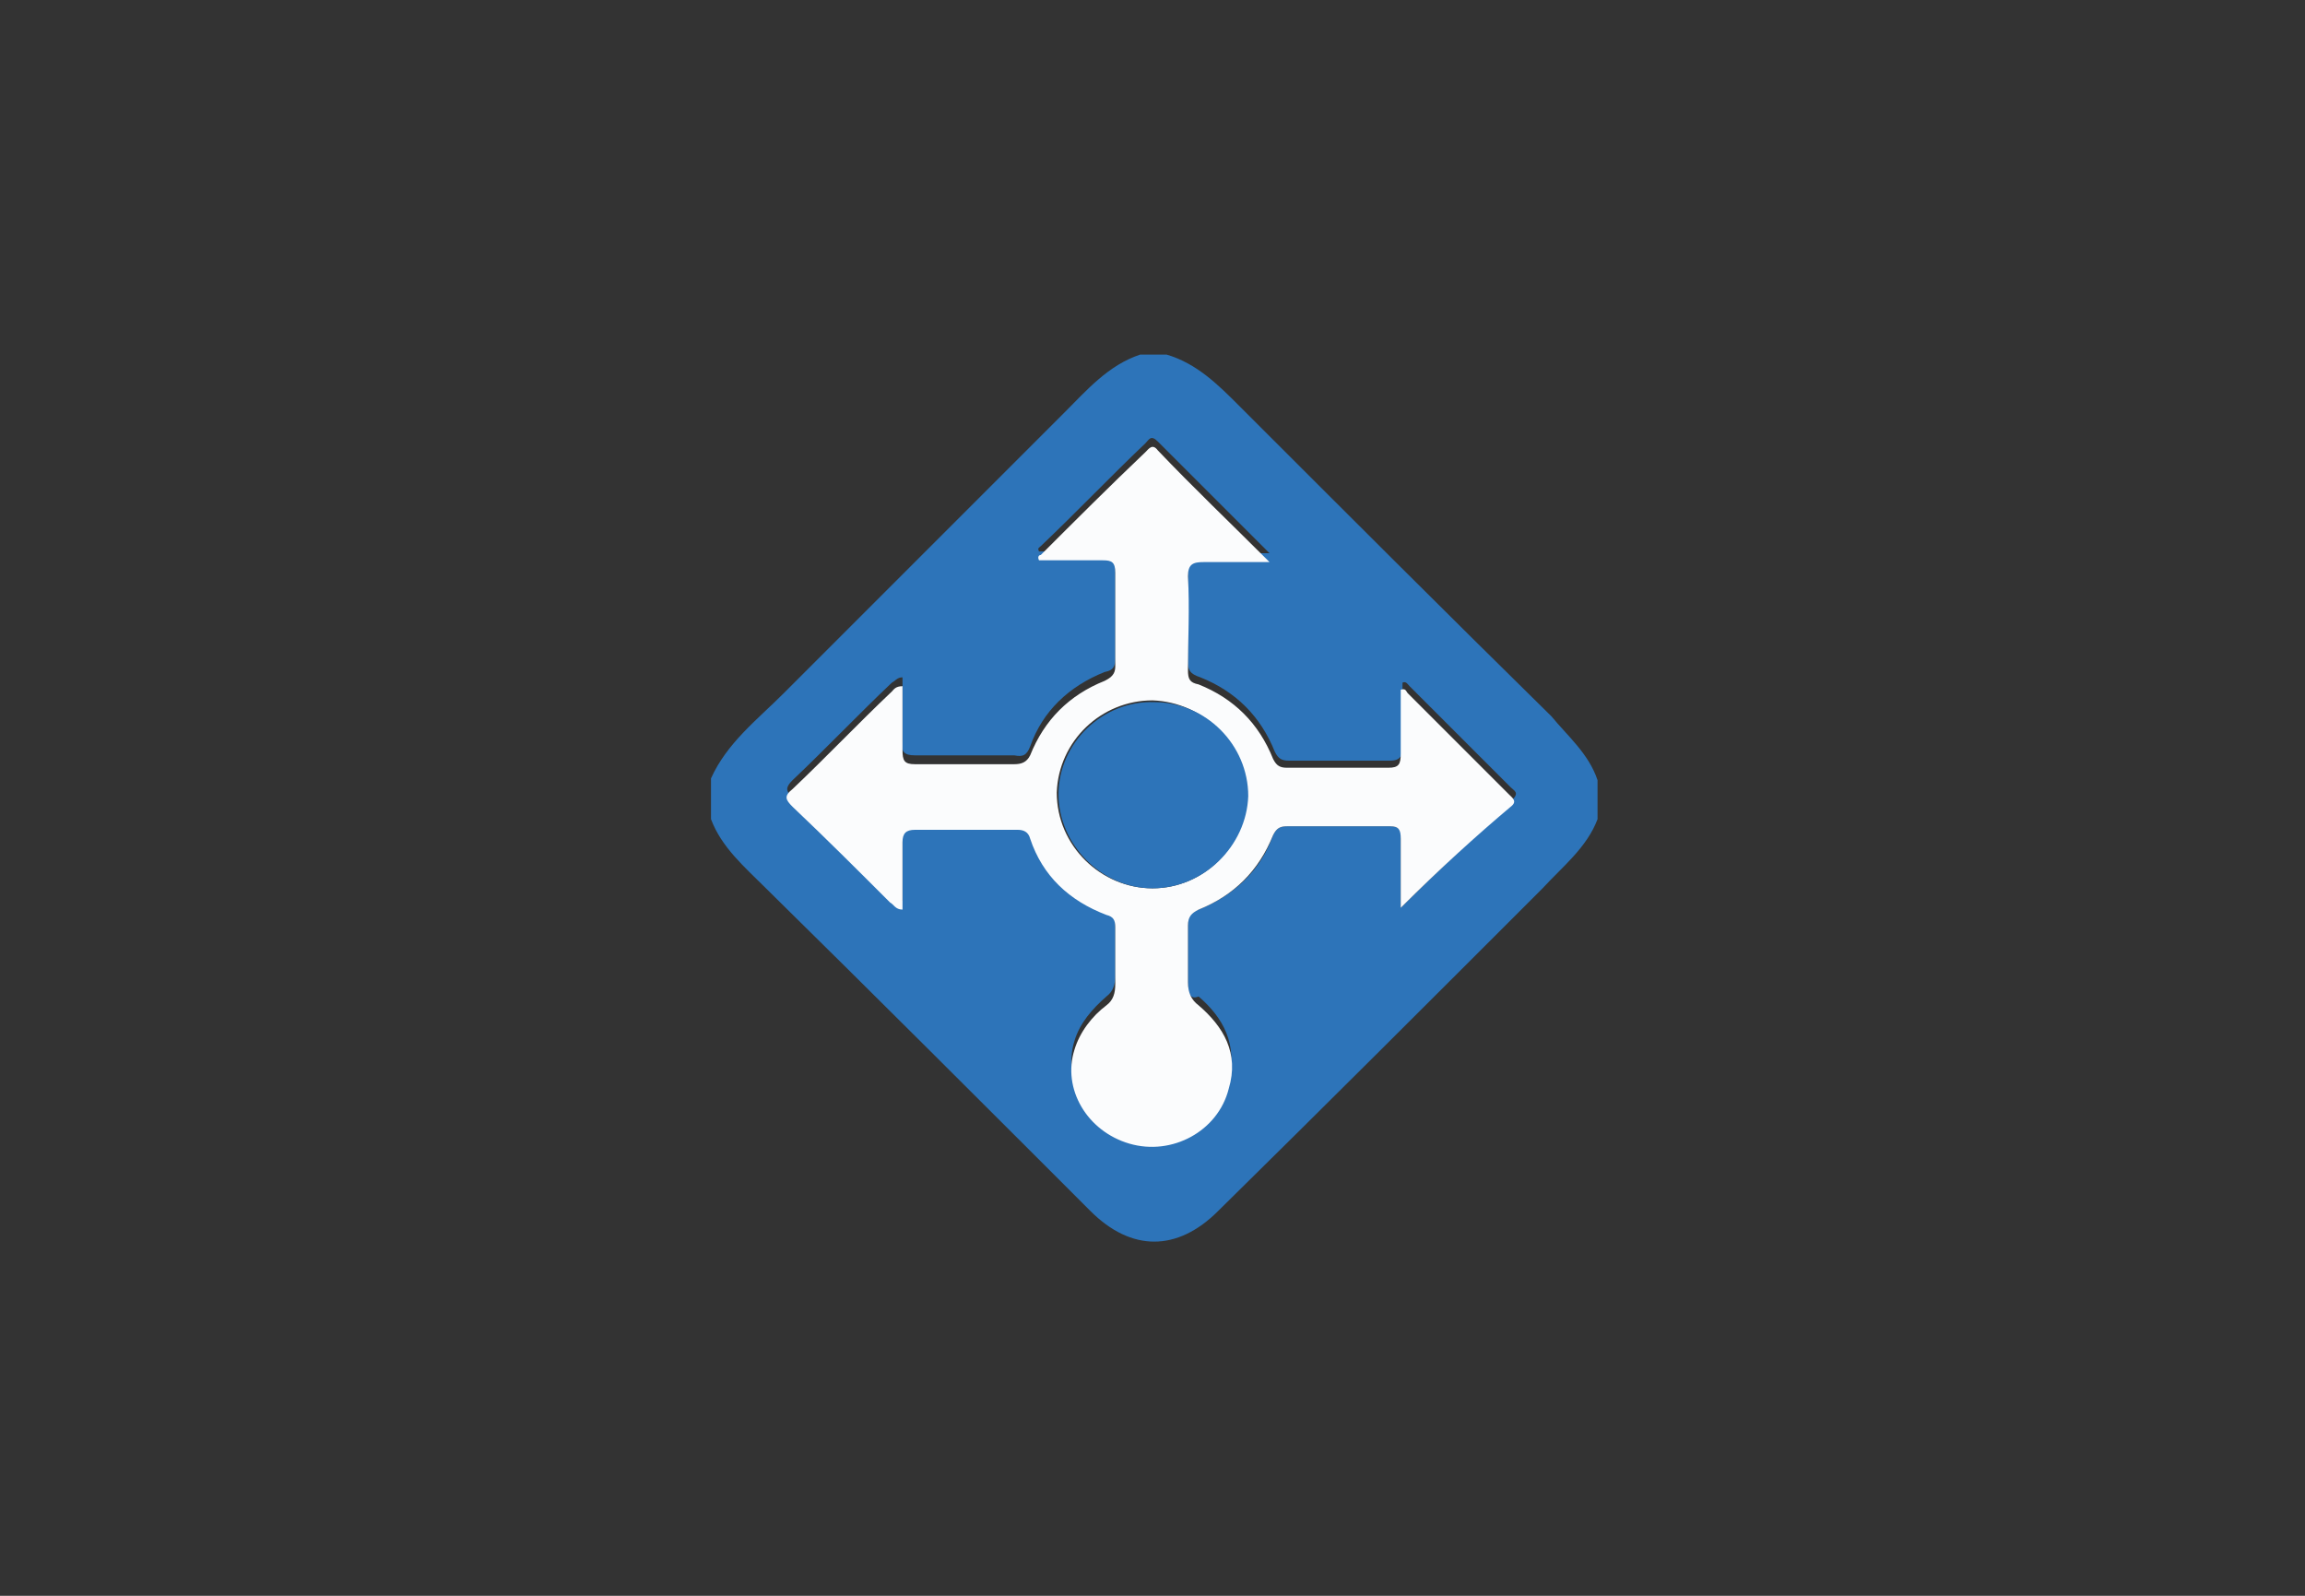
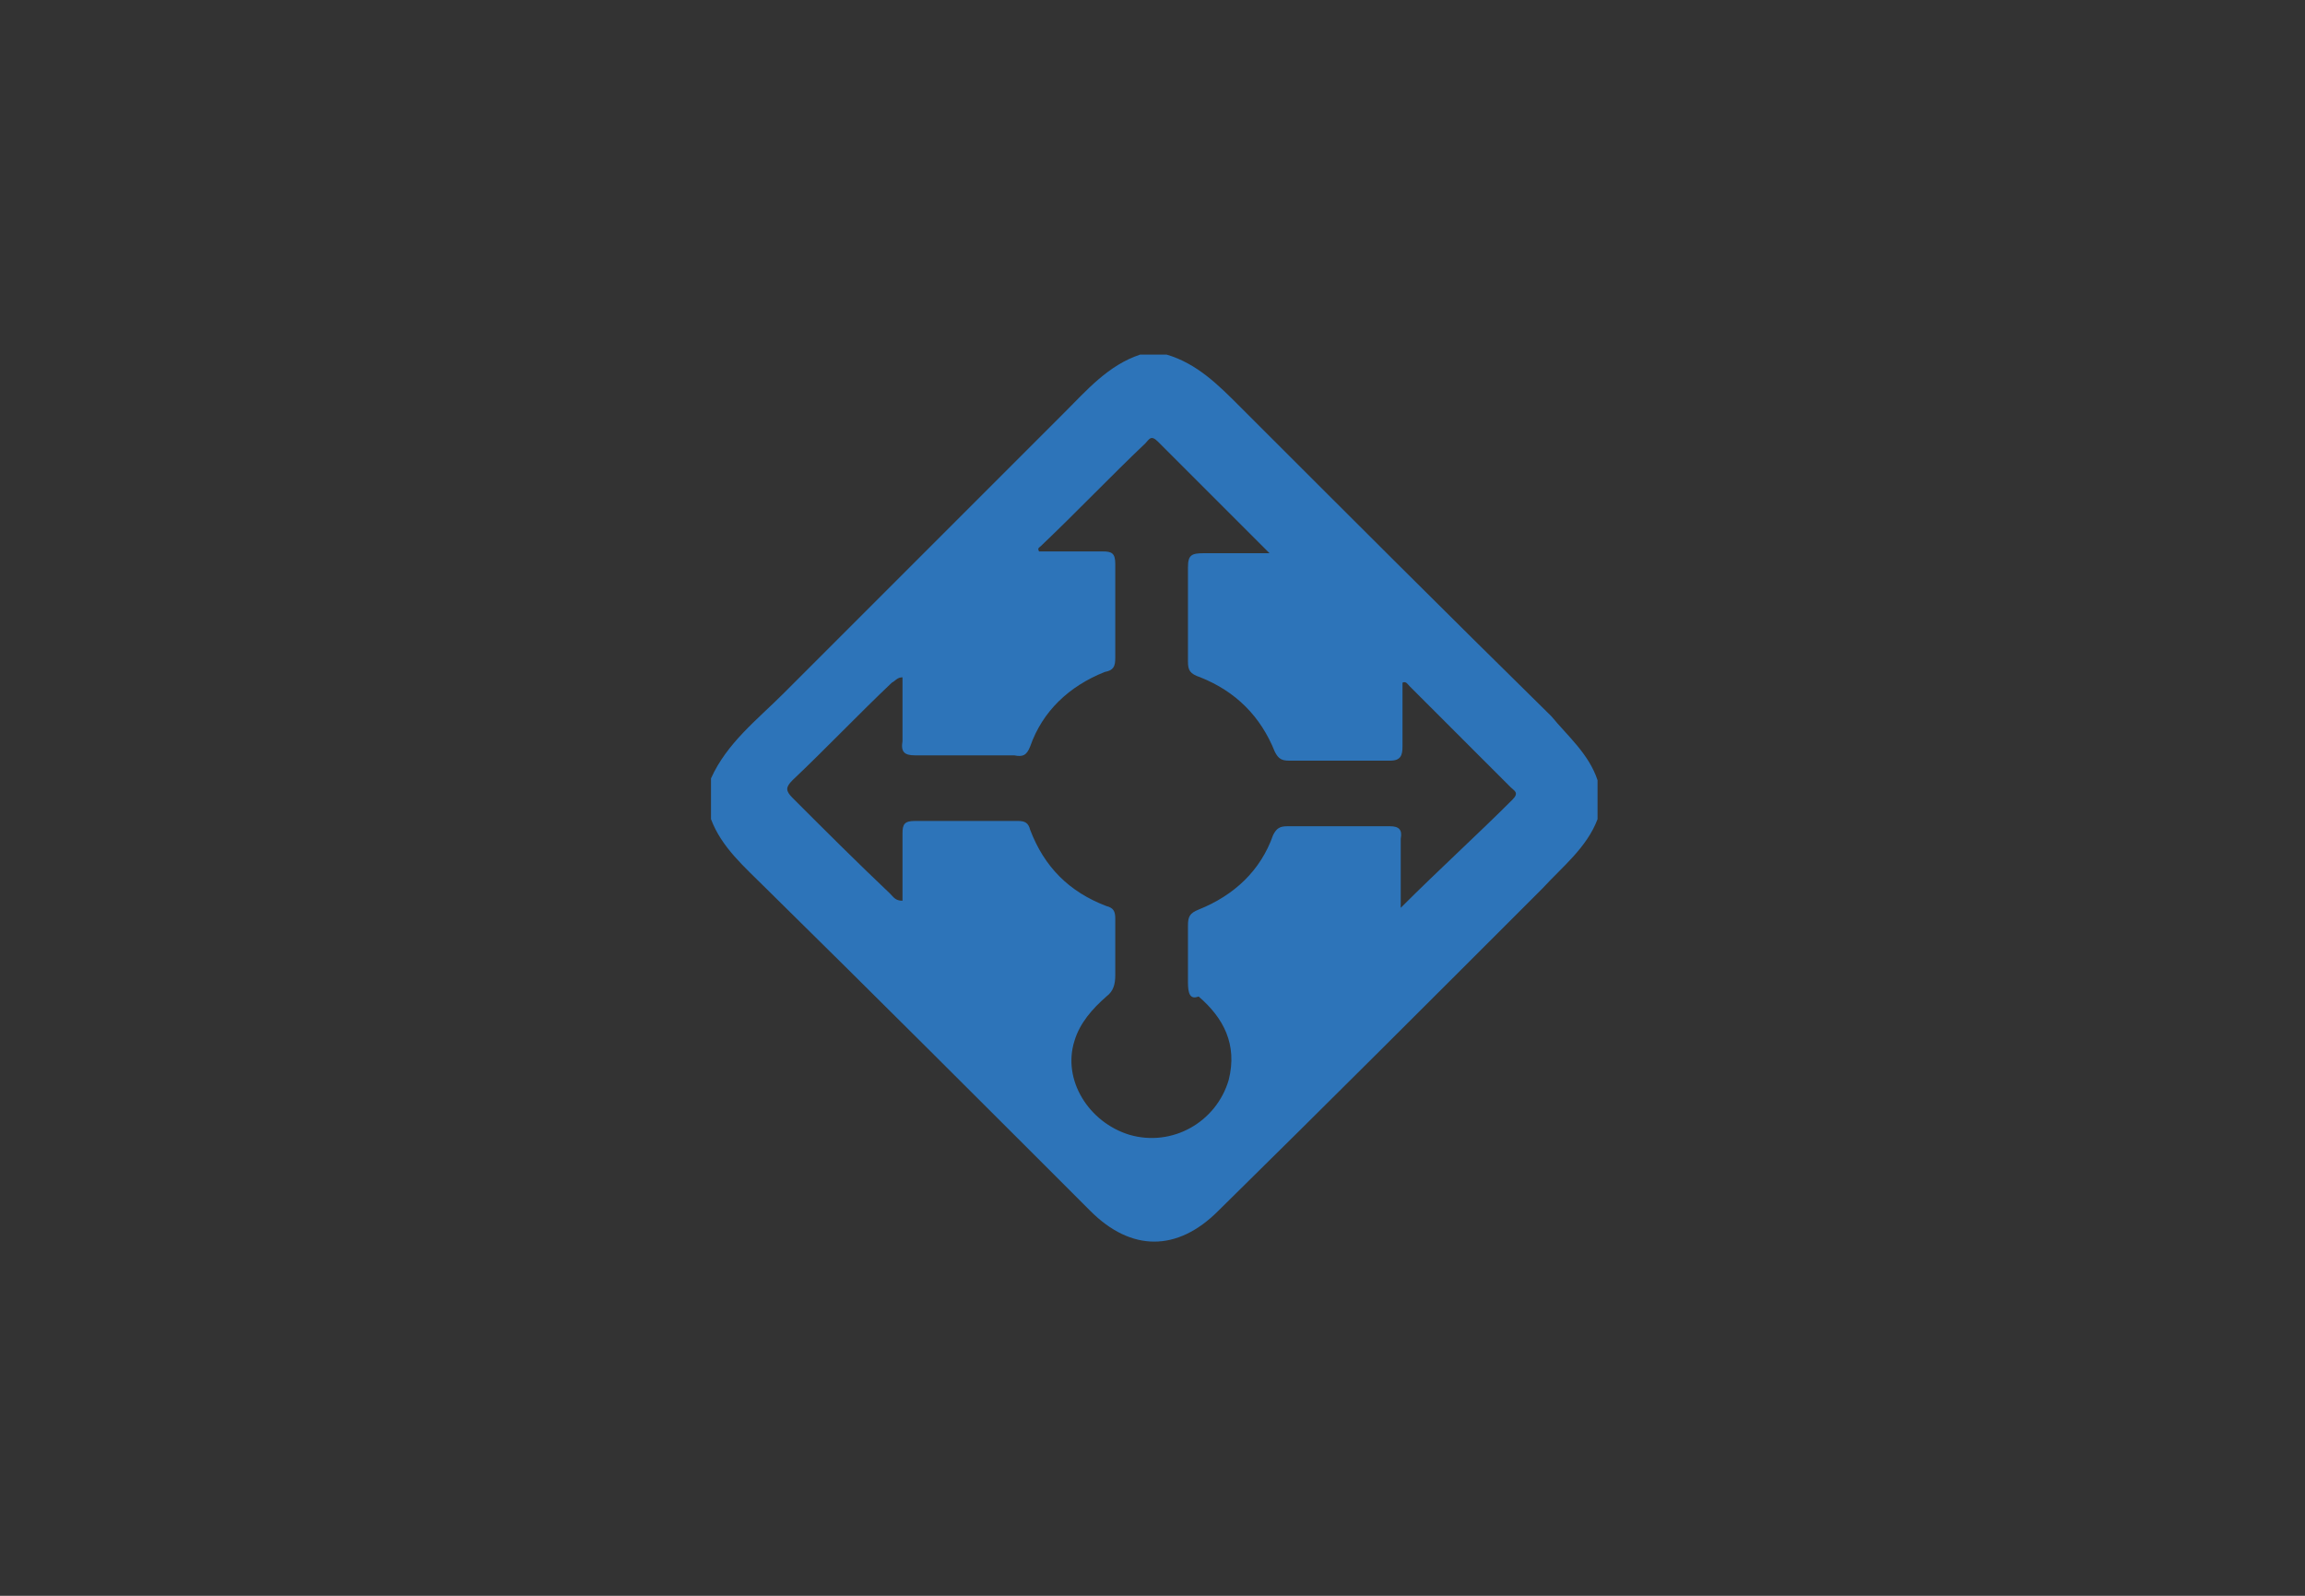
<svg xmlns="http://www.w3.org/2000/svg" version="1.1" id="Layer_1" x="0px" y="0px" viewBox="0 0 130 90" style="enable-background:new 0 0 130 90;" xml:space="preserve">
  <rect x="0" y="0" width="130" height="90" fill="#333333" stroke="none" />
  <style type="text/css">
	.st0{fill:#2D74B9;}
	.st1{fill:#FBFCFD;}
</style>
  <g>
    <path class="st0" d="M90.1,44c0,0.7,0,1.4,0,2.2c-0.6,1.6-2,2.7-3.1,3.9c-6.1,6.1-12.2,12.2-18.3,18.2c-2.3,2.3-4.9,2.3-7.2,0   c-6.1-6.1-12.2-12.2-18.3-18.2c-1.2-1.2-2.5-2.3-3.1-3.9c0-0.8,0-1.6,0-2.3c0.9-2,2.6-3.3,4.1-4.8c5.3-5.3,10.5-10.5,15.8-15.8   c1.3-1.3,2.5-2.7,4.3-3.3c0.5,0,1,0,1.5,0c1.7,0.5,2.9,1.7,4.1,2.9c5.9,5.9,11.7,11.7,17.6,17.5C88.4,41.5,89.6,42.5,90.1,44z    M79,51.2c2.2-2.2,4.3-4.1,6.3-6.1c0.4-0.4,0.1-0.5-0.1-0.7c-1.9-1.9-3.8-3.8-5.7-5.7c-0.1-0.1-0.2-0.3-0.4-0.2c0,1.2,0,2.4,0,3.6   c0,0.5-0.1,0.8-0.7,0.8c-1.9,0-3.8,0-5.7,0c-0.4,0-0.6-0.1-0.8-0.5c-0.8-2-2.2-3.4-4.2-4.2C67.1,38,67,37.8,67,37.3   c0-1.8,0-3.6,0-5.3c0-0.7,0.2-0.8,0.9-0.8c1.2,0,2.4,0,3.7,0c-2.2-2.2-4.2-4.2-6.3-6.3c-0.4-0.4-0.5-0.1-0.7,0.1   c-2,1.9-3.9,3.9-5.9,5.8c-0.1,0.1-0.2,0.1-0.1,0.3c1.2,0,2.4,0,3.6,0c0.5,0,0.7,0.1,0.7,0.7c0,1.8,0,3.6,0,5.3   c0,0.5-0.1,0.7-0.6,0.8c-2,0.8-3.5,2.2-4.2,4.2c-0.2,0.5-0.4,0.6-0.9,0.5c-1.9,0-3.7,0-5.6,0c-0.6,0-0.8-0.2-0.7-0.8   c0-1.2,0-2.4,0-3.6c-0.3,0-0.4,0.2-0.6,0.3c-1.9,1.8-3.7,3.7-5.6,5.5c-0.4,0.4-0.4,0.6,0,1c1.8,1.8,3.6,3.6,5.5,5.4   c0.2,0.2,0.3,0.4,0.7,0.4c0-1.3,0-2.6,0-3.8c0-0.5,0.1-0.7,0.7-0.7c1.9,0,3.8,0,5.8,0c0.4,0,0.6,0.1,0.7,0.5   c0.8,2.1,2.2,3.5,4.3,4.3c0.4,0.1,0.5,0.3,0.5,0.7c0,1.1,0,2.2,0,3.2c0,0.5-0.1,0.9-0.5,1.2c-0.8,0.7-1.5,1.5-1.8,2.5   c-0.7,2.2,0.8,4.6,3.1,5.3c2.4,0.7,4.9-0.7,5.6-3.1c0.5-2-0.3-3.5-1.7-4.7C67.1,56.4,67,56,67,55.4c0-1.1,0-2.1,0-3.2   c0-0.5,0.1-0.7,0.6-0.9c2-0.8,3.5-2.2,4.2-4.2c0.2-0.4,0.4-0.5,0.8-0.5c1.9,0,3.8,0,5.8,0c0.5,0,0.7,0.2,0.6,0.7   C79,48.5,79,49.7,79,51.2z" />
-     <path class="st1" d="M79,51.2c0-1.5,0-2.7,0-3.9c0-0.5-0.1-0.7-0.6-0.7c-1.9,0-3.8,0-5.8,0c-0.4,0-0.6,0.1-0.8,0.5   c-0.8,2-2.2,3.4-4.2,4.2c-0.4,0.2-0.6,0.4-0.6,0.9c0,1.1,0,2.1,0,3.2c0,0.6,0.2,1,0.6,1.3c1.4,1.2,2.3,2.7,1.7,4.7   c-0.6,2.4-3.2,3.8-5.6,3.1c-2.4-0.7-3.8-3.1-3.1-5.3c0.3-1,1-1.9,1.8-2.5c0.4-0.3,0.5-0.7,0.5-1.2c0-1.1,0-2.2,0-3.2   c0-0.4-0.1-0.6-0.5-0.7c-2.1-0.8-3.6-2.2-4.3-4.3c-0.1-0.4-0.4-0.5-0.7-0.5c-1.9,0-3.8,0-5.8,0c-0.5,0-0.7,0.2-0.7,0.7   c0,1.3,0,2.5,0,3.8c-0.4,0-0.5-0.3-0.7-0.4c-1.8-1.8-3.6-3.6-5.5-5.4c-0.4-0.4-0.5-0.6,0-1c1.9-1.8,3.7-3.7,5.6-5.5   c0.1-0.1,0.2-0.3,0.6-0.3c0,1.2,0,2.4,0,3.6c0,0.6,0.1,0.8,0.7,0.8c1.9,0,3.7,0,5.6,0c0.4,0,0.7-0.1,0.9-0.5c0.8-2,2.2-3.4,4.2-4.2   c0.4-0.2,0.6-0.4,0.6-0.8c0-1.8,0-3.6,0-5.3c0-0.6-0.2-0.7-0.7-0.7c-1.2,0-2.4,0-3.6,0c-0.1-0.2,0-0.3,0.1-0.3   c1.9-1.9,3.9-3.9,5.9-5.8c0.2-0.2,0.4-0.5,0.7-0.1c2,2.1,4.1,4.1,6.3,6.3c-1.4,0-2.5,0-3.7,0c-0.6,0-0.9,0.1-0.9,0.8   c0.1,1.8,0,3.6,0,5.3c0,0.5,0.1,0.7,0.6,0.8c2,0.8,3.4,2.2,4.2,4.2c0.2,0.4,0.4,0.5,0.8,0.5c1.9,0,3.8,0,5.7,0   c0.6,0,0.7-0.2,0.7-0.8c0-1.2,0-2.4,0-3.6c0.3-0.1,0.3,0.1,0.4,0.2c1.9,1.9,3.8,3.8,5.7,5.7c0.2,0.2,0.5,0.4,0.1,0.7   C83.3,47.1,81.2,49,79,51.2z M65,50.1c2.9,0,5.3-2.4,5.3-5.3c0-2.8-2.4-5.2-5.3-5.3c-2.9,0-5.3,2.3-5.4,5.2   C59.6,47.7,62.1,50.1,65,50.1z" />
-     <path class="st0" d="M65,50.1c-2.9,0-5.3-2.5-5.3-5.3c0-2.9,2.5-5.3,5.4-5.2c2.9,0,5.3,2.4,5.3,5.3C70.3,47.7,67.9,50.1,65,50.1z" />
  </g>
</svg>